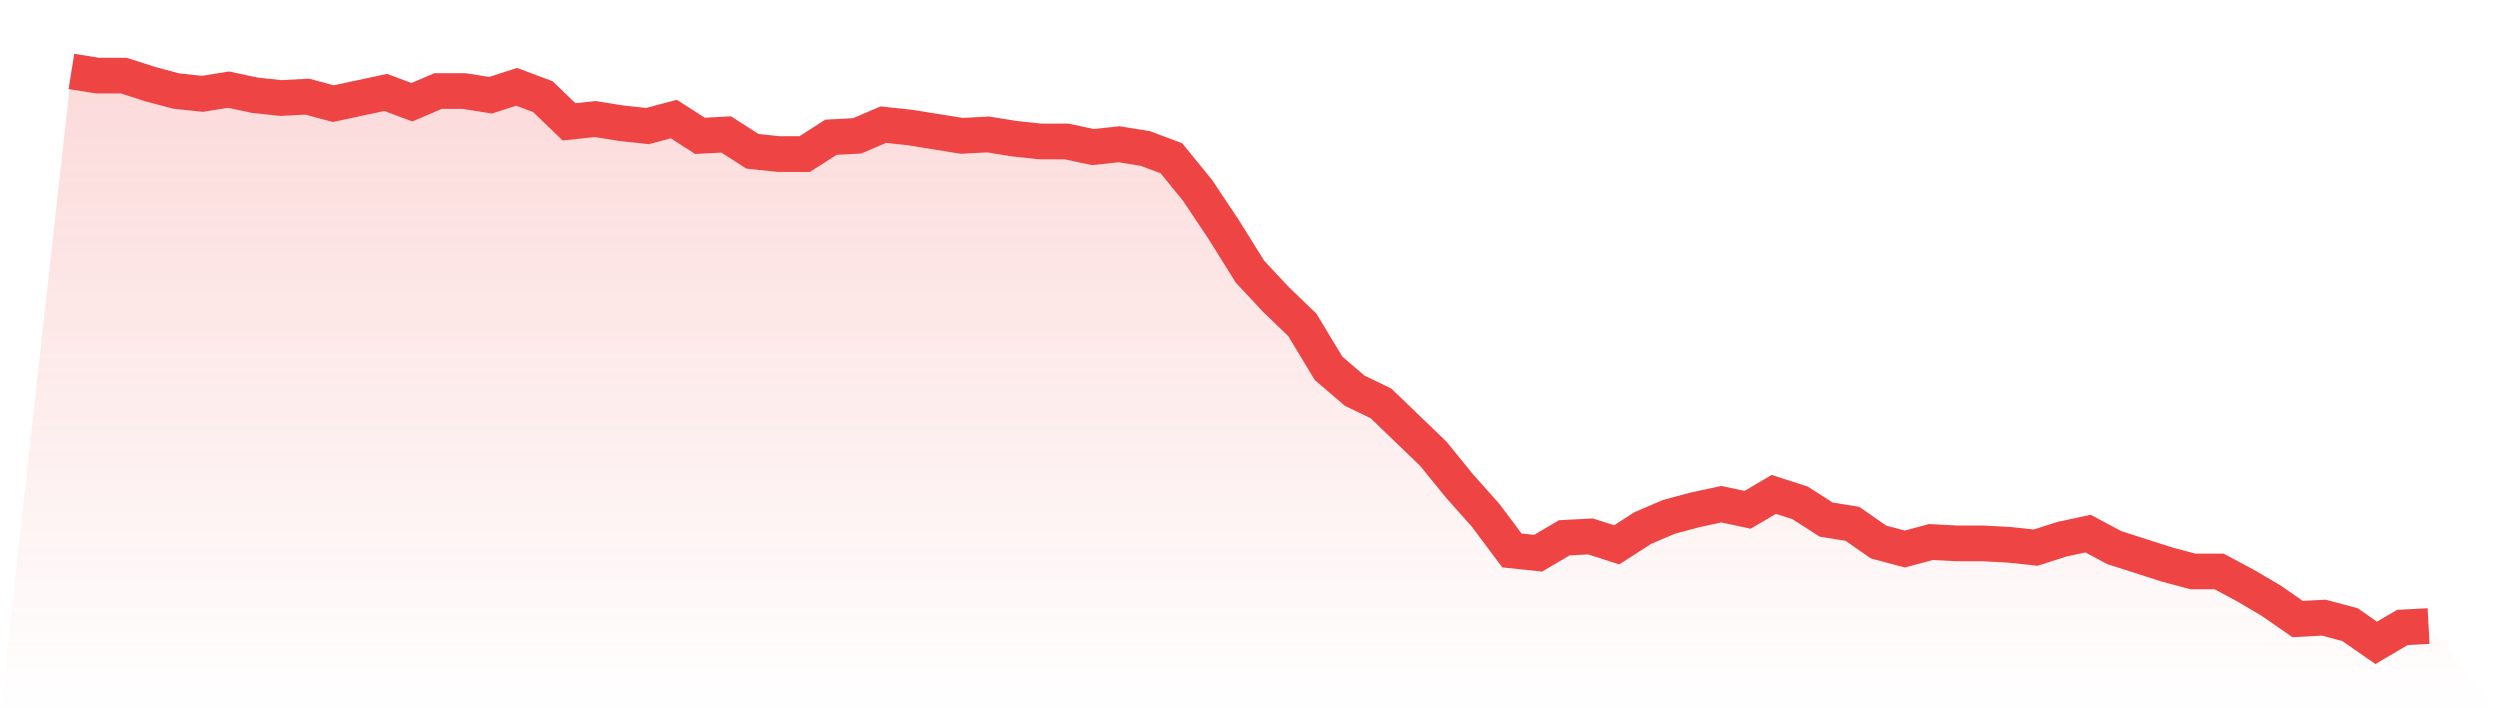
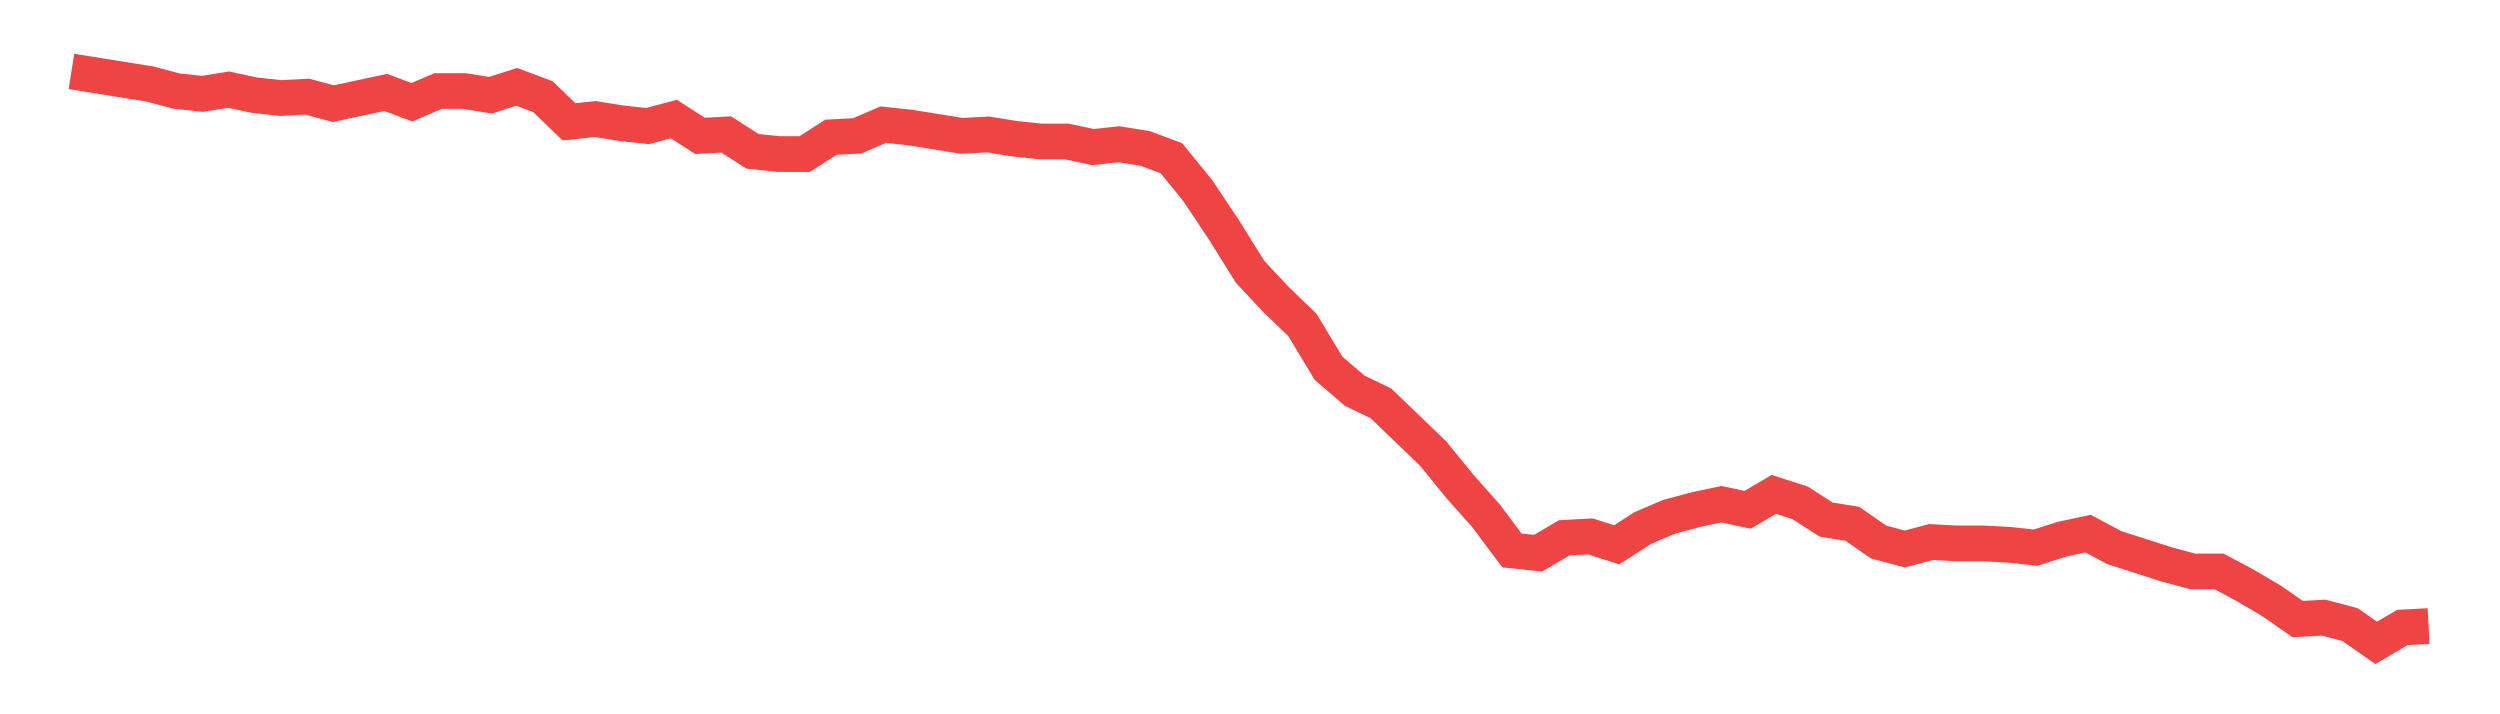
<svg xmlns="http://www.w3.org/2000/svg" viewBox="0 0 140 40">
  <defs>
    <linearGradient id="gradient" x1="0" x2="0" y1="0" y2="1">
      <stop offset="0%" stop-color="#ef4444" stop-opacity="0.2" />
      <stop offset="100%" stop-color="#ef4444" stop-opacity="0" />
    </linearGradient>
  </defs>
-   <path d="M4,4 L4,4 L5.467,4.235 L6.933,4.235 L8.4,4.706 L9.867,5.098 L11.333,5.255 L12.8,5.02 L14.267,5.333 L15.733,5.49 L17.2,5.412 L18.667,5.804 L20.133,5.49 L21.6,5.176 L23.067,5.725 L24.533,5.098 L26,5.098 L27.467,5.333 L28.933,4.863 L30.4,5.412 L31.867,6.824 L33.333,6.667 L34.8,6.902 L36.267,7.059 L37.733,6.667 L39.2,7.608 L40.667,7.529 L42.133,8.471 L43.6,8.627 L45.067,8.627 L46.533,7.686 L48,7.608 L49.467,6.98 L50.933,7.137 L52.4,7.373 L53.867,7.608 L55.333,7.529 L56.8,7.765 L58.267,7.922 L59.733,7.922 L61.2,8.235 L62.667,8.078 L64.133,8.314 L65.6,8.863 L67.067,10.667 L68.533,12.863 L70,15.216 L71.467,16.784 L72.933,18.196 L74.4,20.627 L75.867,21.882 L77.333,22.588 L78.8,24 L80.267,25.412 L81.733,27.216 L83.2,28.863 L84.667,30.824 L86.133,30.98 L87.6,30.118 L89.067,30.039 L90.533,30.51 L92,29.569 L93.467,28.941 L94.933,28.549 L96.4,28.235 L97.867,28.549 L99.333,27.686 L100.8,28.157 L102.267,29.098 L103.733,29.333 L105.2,30.353 L106.667,30.745 L108.133,30.353 L109.6,30.431 L111.067,30.431 L112.533,30.51 L114,30.667 L115.467,30.196 L116.933,29.882 L118.4,30.667 L119.867,31.137 L121.333,31.608 L122.8,32 L124.267,32 L125.733,32.784 L127.2,33.647 L128.667,34.667 L130.133,34.588 L131.6,34.98 L133.067,36 L134.533,35.137 L136,35.059 L140,40 L0,40 z" fill="url(#gradient)" />
-   <path d="M4,4 L4,4 L5.467,4.235 L6.933,4.235 L8.4,4.706 L9.867,5.098 L11.333,5.255 L12.8,5.02 L14.267,5.333 L15.733,5.49 L17.2,5.412 L18.667,5.804 L20.133,5.49 L21.6,5.176 L23.067,5.725 L24.533,5.098 L26,5.098 L27.467,5.333 L28.933,4.863 L30.4,5.412 L31.867,6.824 L33.333,6.667 L34.8,6.902 L36.267,7.059 L37.733,6.667 L39.2,7.608 L40.667,7.529 L42.133,8.471 L43.6,8.627 L45.067,8.627 L46.533,7.686 L48,7.608 L49.467,6.98 L50.933,7.137 L52.4,7.373 L53.867,7.608 L55.333,7.529 L56.8,7.765 L58.267,7.922 L59.733,7.922 L61.2,8.235 L62.667,8.078 L64.133,8.314 L65.6,8.863 L67.067,10.667 L68.533,12.863 L70,15.216 L71.467,16.784 L72.933,18.196 L74.4,20.627 L75.867,21.882 L77.333,22.588 L78.8,24 L80.267,25.412 L81.733,27.216 L83.2,28.863 L84.667,30.824 L86.133,30.98 L87.6,30.118 L89.067,30.039 L90.533,30.51 L92,29.569 L93.467,28.941 L94.933,28.549 L96.4,28.235 L97.867,28.549 L99.333,27.686 L100.8,28.157 L102.267,29.098 L103.733,29.333 L105.2,30.353 L106.667,30.745 L108.133,30.353 L109.6,30.431 L111.067,30.431 L112.533,30.51 L114,30.667 L115.467,30.196 L116.933,29.882 L118.4,30.667 L119.867,31.137 L121.333,31.608 L122.8,32 L124.267,32 L125.733,32.784 L127.2,33.647 L128.667,34.667 L130.133,34.588 L131.6,34.98 L133.067,36 L134.533,35.137 L136,35.059" fill="none" stroke="#ef4444" stroke-width="2" />
+   <path d="M4,4 L4,4 L5.467,4.235 L8.4,4.706 L9.867,5.098 L11.333,5.255 L12.8,5.02 L14.267,5.333 L15.733,5.49 L17.2,5.412 L18.667,5.804 L20.133,5.49 L21.6,5.176 L23.067,5.725 L24.533,5.098 L26,5.098 L27.467,5.333 L28.933,4.863 L30.4,5.412 L31.867,6.824 L33.333,6.667 L34.8,6.902 L36.267,7.059 L37.733,6.667 L39.2,7.608 L40.667,7.529 L42.133,8.471 L43.6,8.627 L45.067,8.627 L46.533,7.686 L48,7.608 L49.467,6.98 L50.933,7.137 L52.4,7.373 L53.867,7.608 L55.333,7.529 L56.8,7.765 L58.267,7.922 L59.733,7.922 L61.2,8.235 L62.667,8.078 L64.133,8.314 L65.6,8.863 L67.067,10.667 L68.533,12.863 L70,15.216 L71.467,16.784 L72.933,18.196 L74.4,20.627 L75.867,21.882 L77.333,22.588 L78.8,24 L80.267,25.412 L81.733,27.216 L83.2,28.863 L84.667,30.824 L86.133,30.98 L87.6,30.118 L89.067,30.039 L90.533,30.51 L92,29.569 L93.467,28.941 L94.933,28.549 L96.4,28.235 L97.867,28.549 L99.333,27.686 L100.8,28.157 L102.267,29.098 L103.733,29.333 L105.2,30.353 L106.667,30.745 L108.133,30.353 L109.6,30.431 L111.067,30.431 L112.533,30.51 L114,30.667 L115.467,30.196 L116.933,29.882 L118.4,30.667 L119.867,31.137 L121.333,31.608 L122.8,32 L124.267,32 L125.733,32.784 L127.2,33.647 L128.667,34.667 L130.133,34.588 L131.6,34.98 L133.067,36 L134.533,35.137 L136,35.059" fill="none" stroke="#ef4444" stroke-width="2" />
</svg>